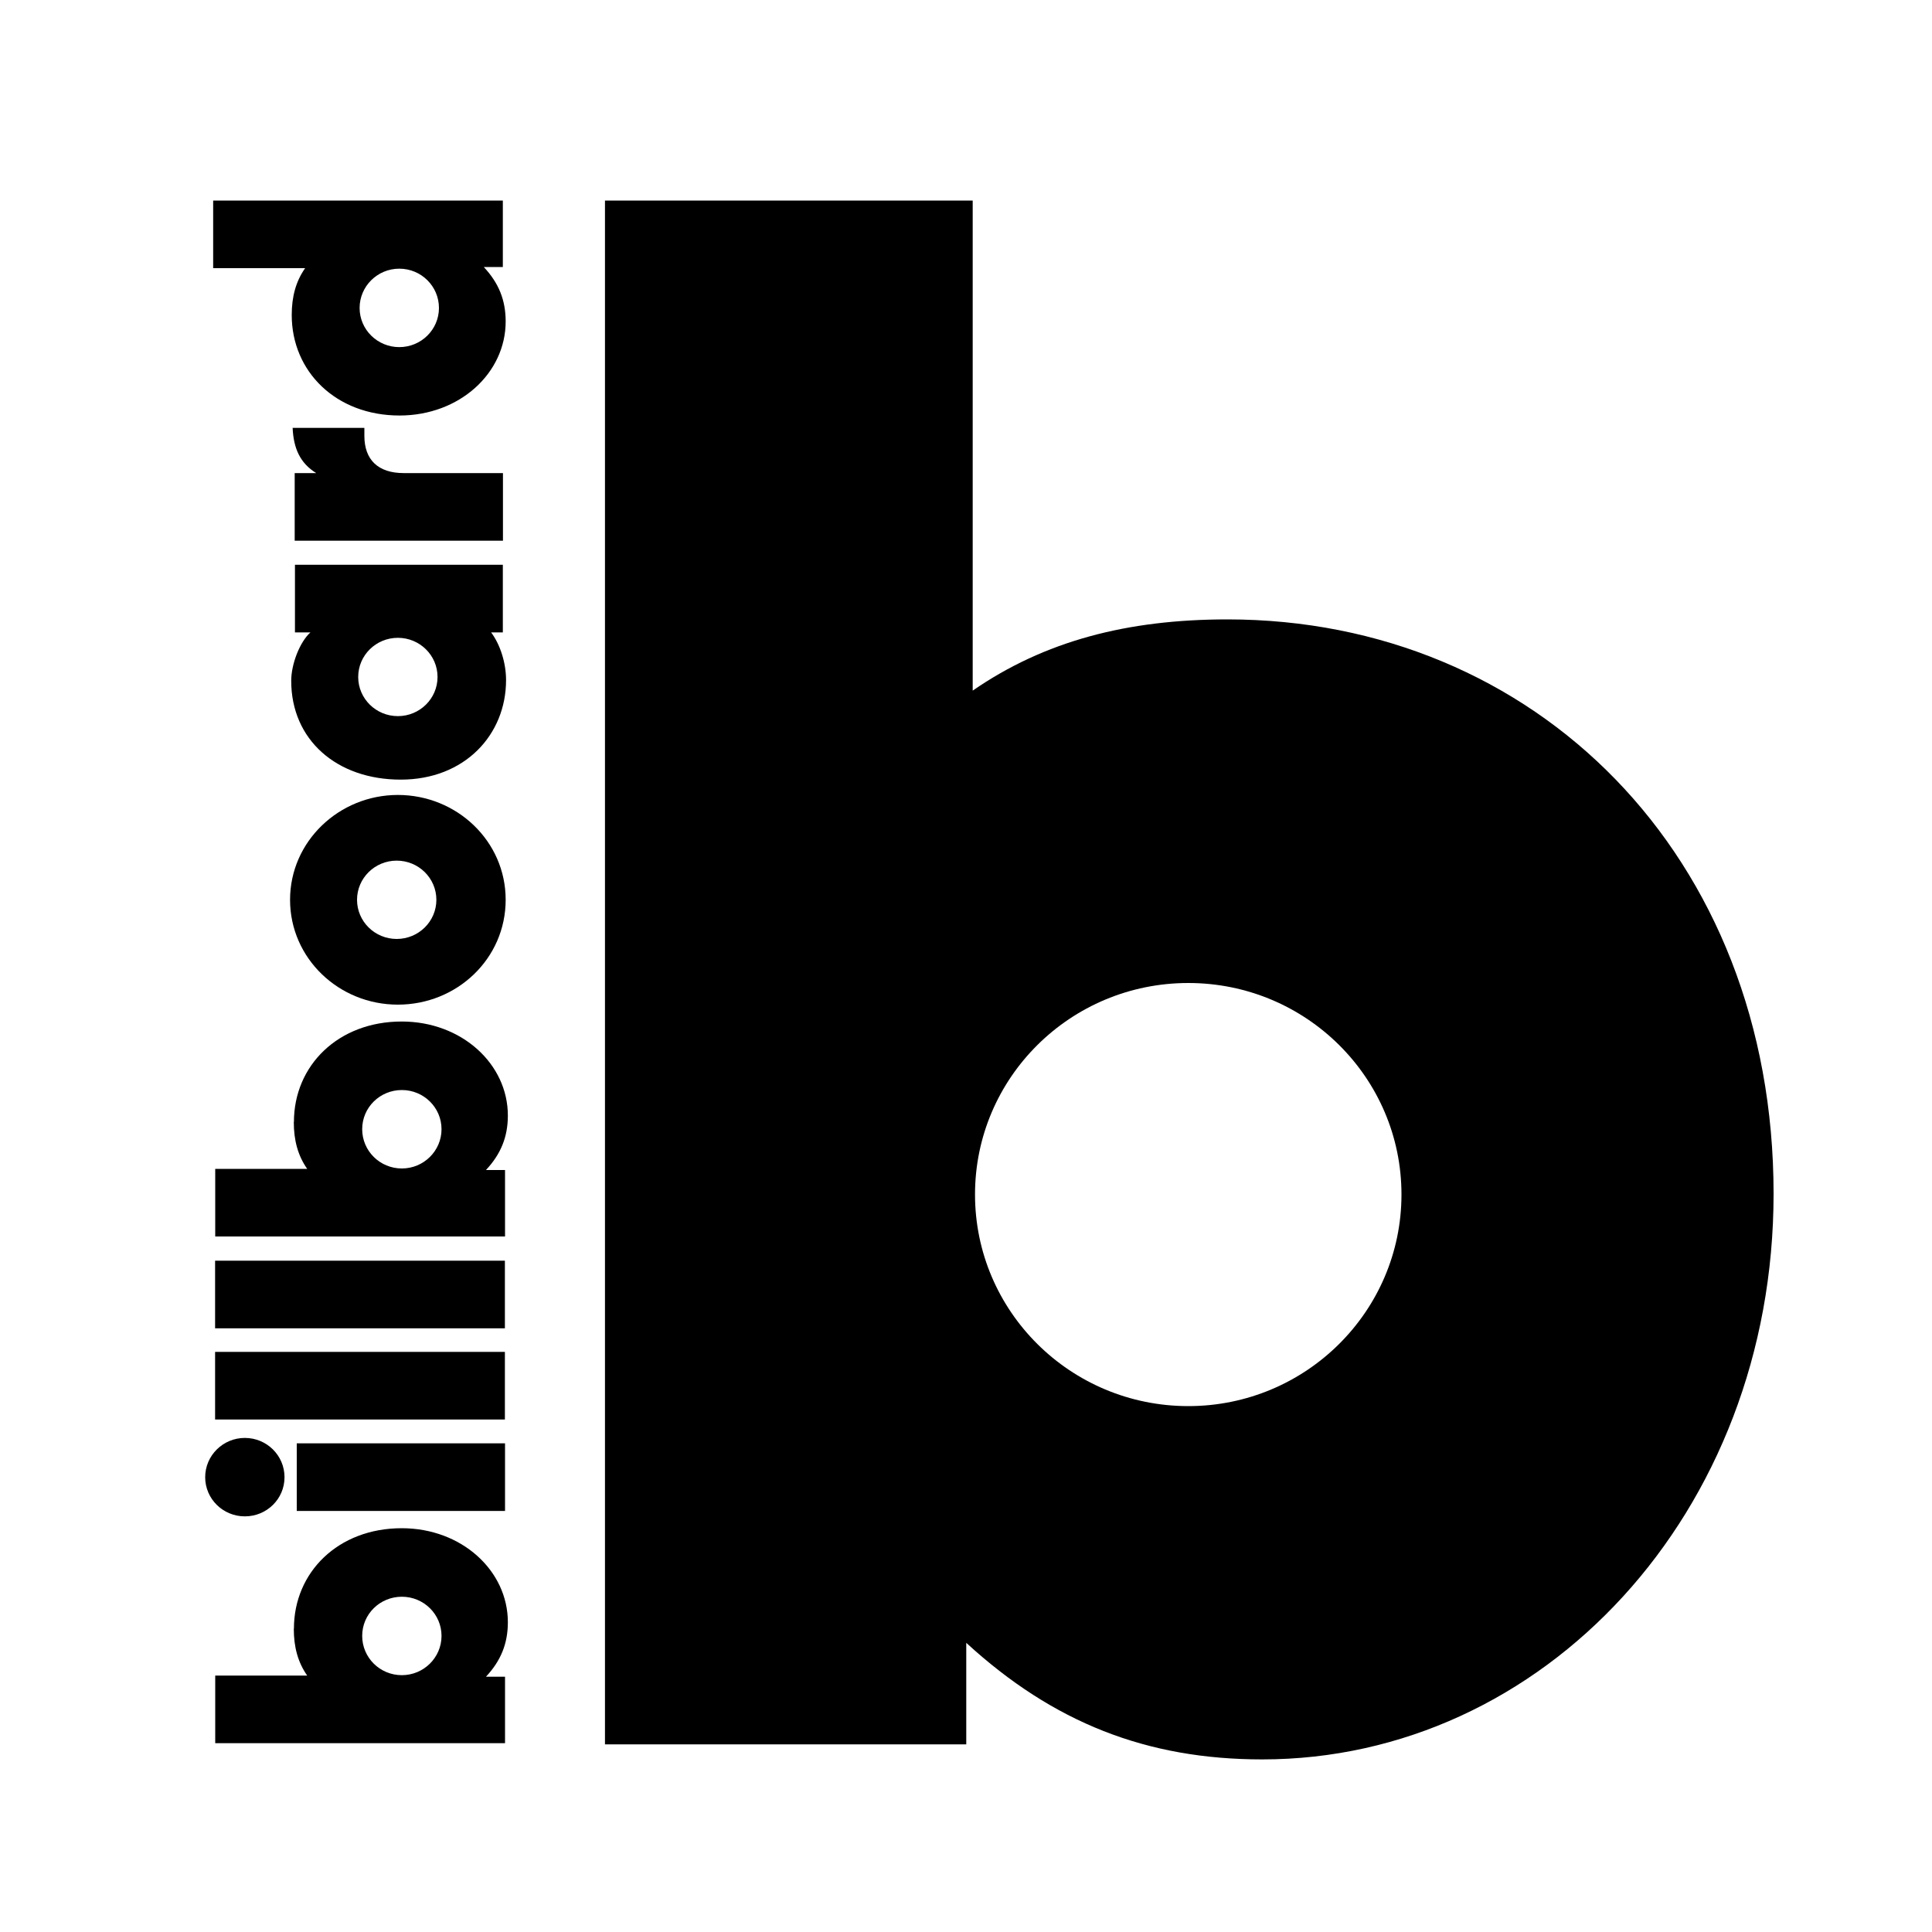
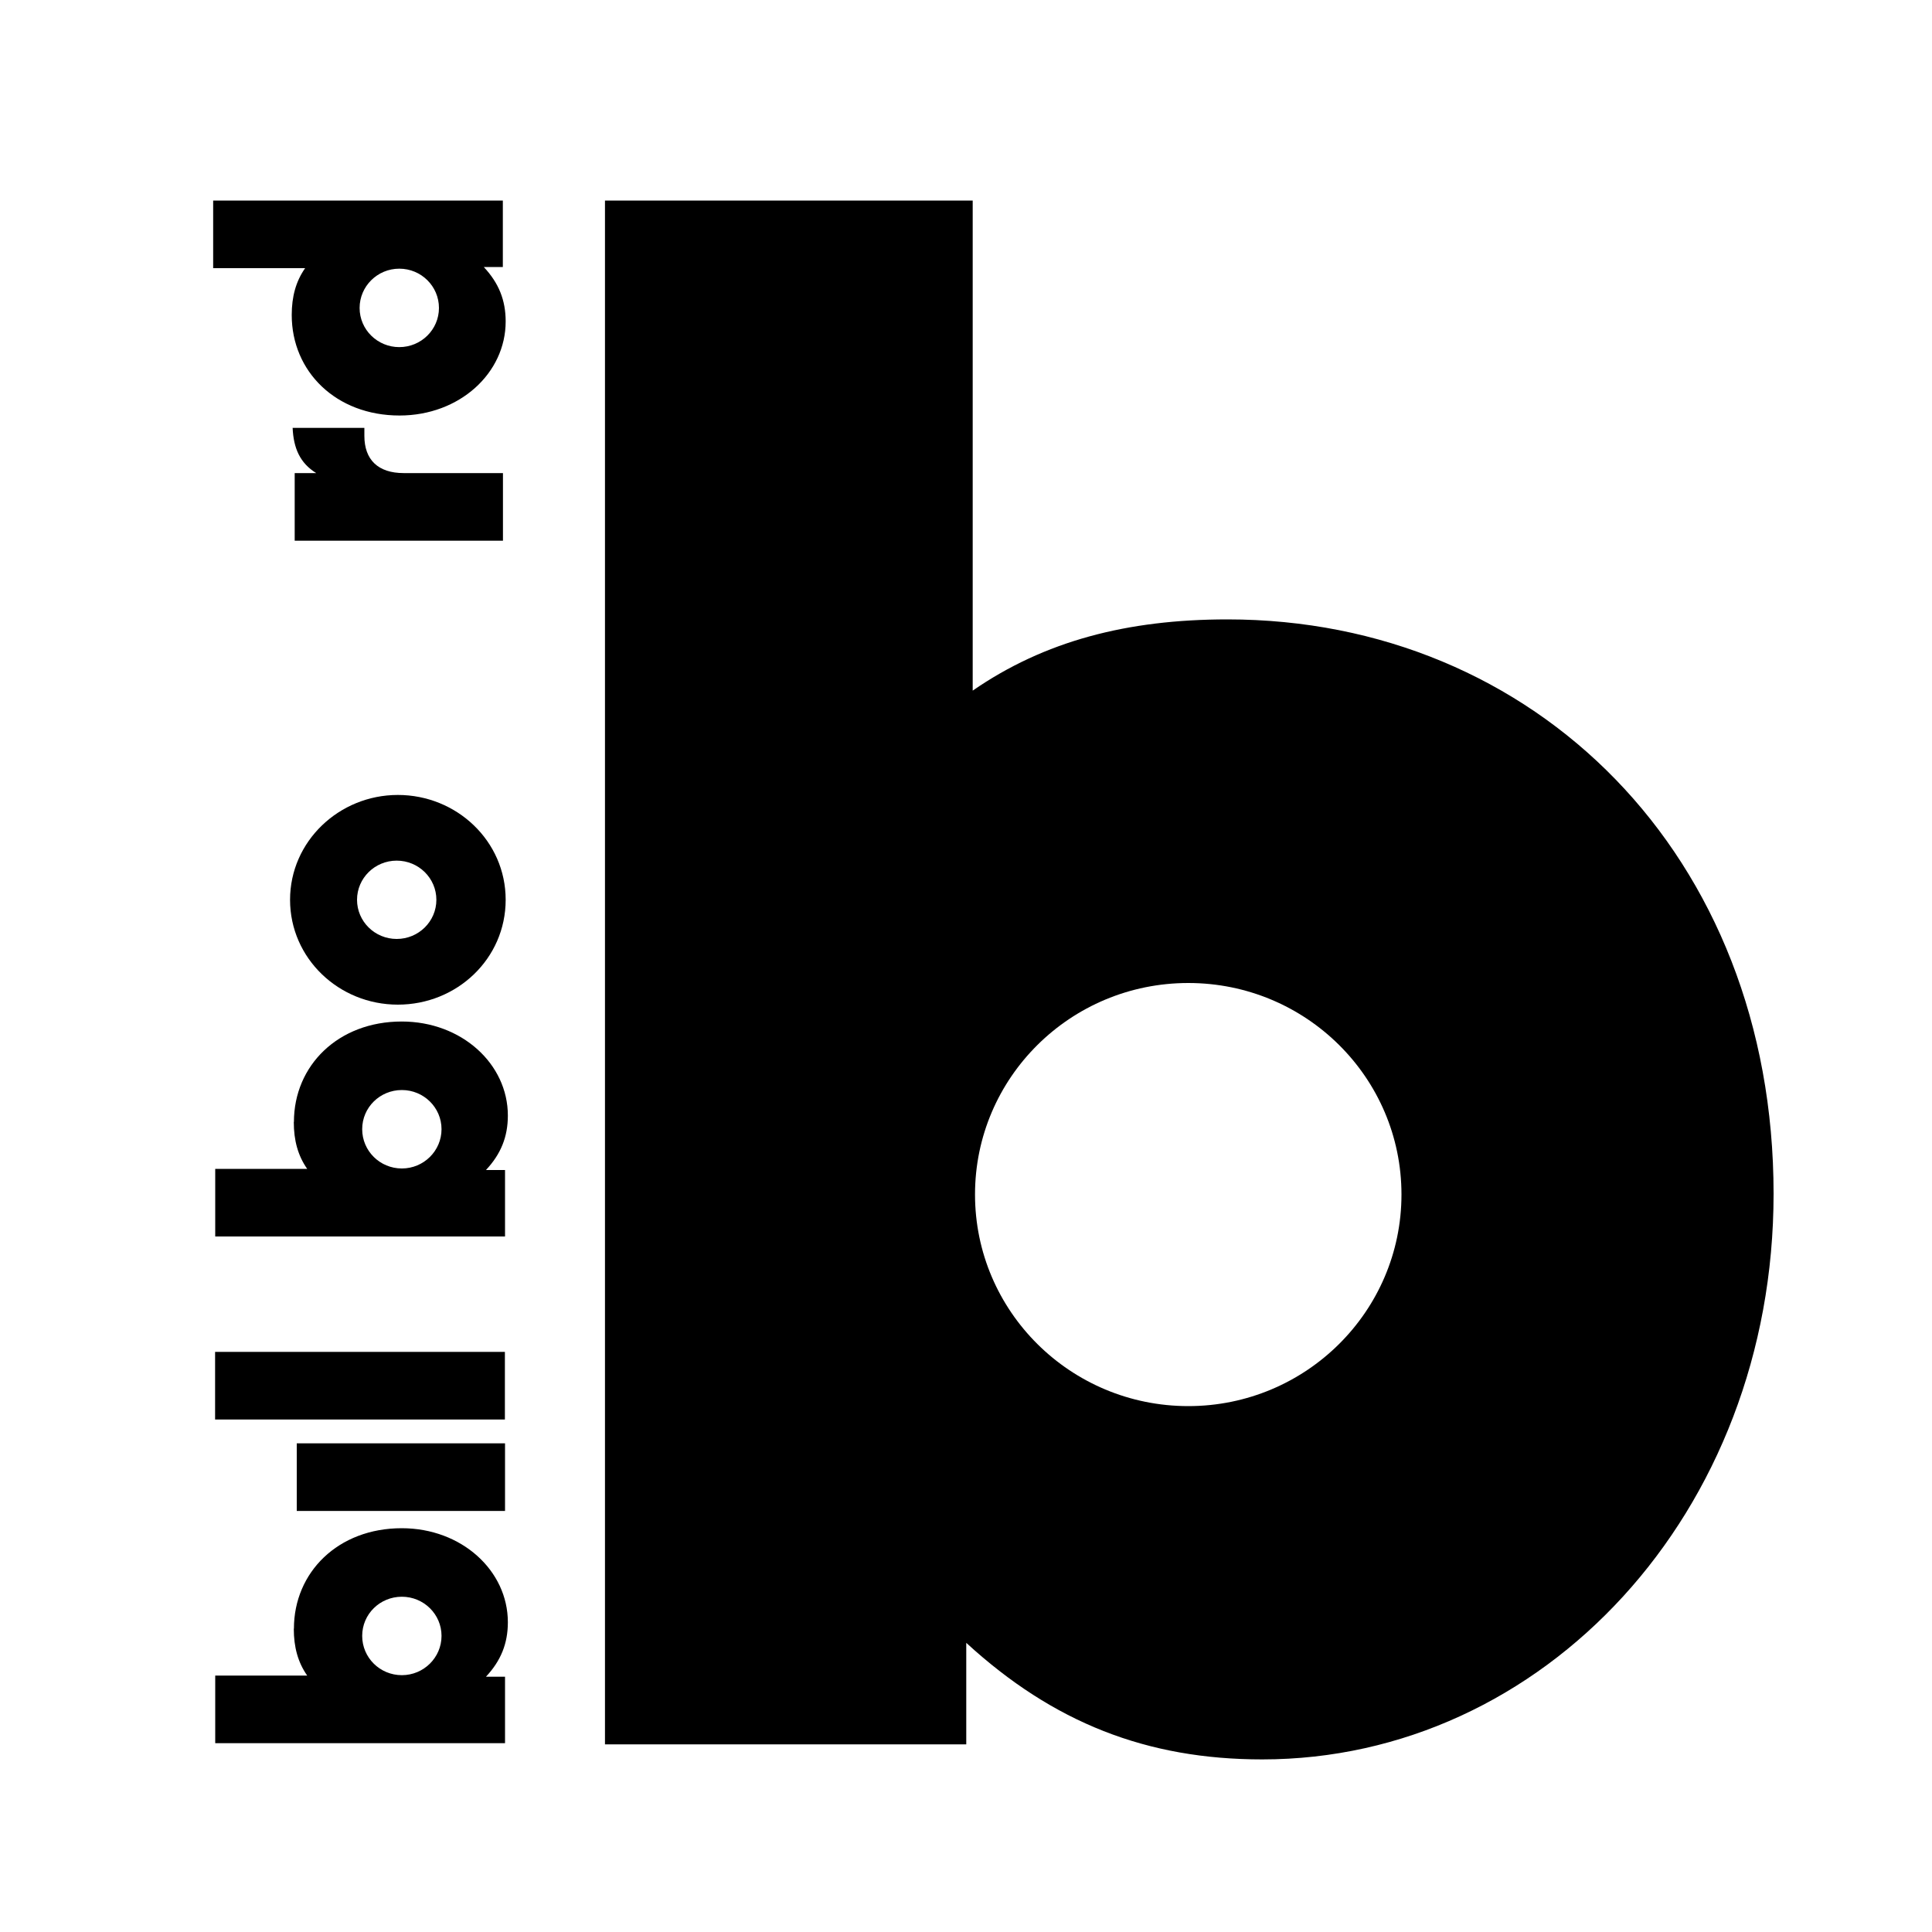
<svg xmlns="http://www.w3.org/2000/svg" id="logosandtypes_com" data-name="logosandtypes com" viewBox="0 0 150 150">
  <defs>
    <style>
      .cls-1 {
        fill: none;
      }
    </style>
  </defs>
  <path class="cls-1" d="M0,0H150V150H0V0Z" />
  <path id="path14" d="M39.21,117.31v-5.25H23.04v5.25h16.17" />
  <path id="path16" d="M39.2,110.21v-5.25H16.7v5.25h22.5" />
-   <path id="path18" d="M39.2,103.13v-5.25H16.7v5.25h22.5" />
  <path id="path20" d="M22.88,41.98v-5.25h1.67c-1.26-.78-1.76-1.93-1.83-3.51h5.57v.62c0,1.86,1.07,2.89,3.05,2.89h7.71v5.25H22.88" />
-   <path id="path22" d="M19.01,117.73c-1.7,0-3.08-1.36-3.08-3.04s1.38-3.05,3.08-3.05,3.08,1.36,3.08,3.05-1.38,3.04-3.08,3.04" />
-   <path id="path24" d="M22.9,43.85v5.25h1.2c-.82,.74-1.49,2.45-1.49,3.76,0,4.58,3.53,7.67,8.5,7.67s8.18-3.48,8.18-7.73c0-1.31-.44-2.74-1.16-3.7h.91v-5.25h-7.08c-.29,0-.57,0-.85,0-.28,0-.56,0-.85,0h-7.37Zm11.07,8.71c0,1.68-1.38,3.04-3.08,3.04s-3.08-1.36-3.08-3.04,1.38-3.04,3.08-3.04,3.08,1.36,3.08,3.04" />
  <path id="path26" d="M16.55,20.82h7.14c-.72,1.03-1.04,2.21-1.04,3.64,0,4.38,3.43,7.8,8.37,7.8,4.66,0,8.24-3.29,8.24-7.3,0-1.65-.53-2.98-1.7-4.23h1.48v-5.16H16.55v5.25Zm17.53,3.09c0,1.68-1.38,3.04-3.08,3.04s-3.08-1.36-3.08-3.04,1.38-3.05,3.08-3.05,3.08,1.36,3.08,3.05" />
  <path id="path28" d="M22.81,87.11c0,1.43,.32,2.61,1.04,3.64h-7.14v5.25h22.5v-5.16h-1.48c1.16-1.24,1.7-2.58,1.7-4.23,0-4.01-3.59-7.3-8.24-7.3-4.94,0-8.37,3.42-8.37,7.8m11.46,.56c0,1.68-1.38,3.05-3.08,3.05s-3.08-1.36-3.08-3.05,1.38-3.04,3.08-3.04,3.08,1.36,3.08,3.04" />
  <path id="path30" d="M22.81,126.45c0,1.43,.32,2.61,1.04,3.64h-7.14v5.25h22.5v-5.16h-1.48c1.16-1.24,1.7-2.58,1.7-4.23,0-4.01-3.59-7.3-8.24-7.3-4.94,0-8.37,3.42-8.37,7.8m11.46,.56c0,1.68-1.38,3.05-3.08,3.05s-3.08-1.36-3.08-3.05,1.38-3.04,3.08-3.04,3.08,1.36,3.08,3.04" />
  <path id="path30-2" data-name="path30" d="M95.29,48.09c-7.77,0-14.2,1.68-19.77,5.53V15.57h-28.55v119.86h28.05v-7.88c6.76,6.2,14.02,9.05,22.98,9.05,21.79,0,39.7-19.11,39.7-43.92,0-26.32-18.58-44.59-42.4-44.59m-3.04,61.08c-9.15,0-16.56-7.36-16.56-16.43s7.41-16.42,16.56-16.42,16.55,7.36,16.55,16.42-7.41,16.43-16.55,16.43" />
  <path id="path32" d="M22.52,69.86c0,4.54,3.78,8.14,8.37,8.14s8.37-3.57,8.37-8.14-3.81-8.14-8.37-8.14-8.37,3.6-8.37,8.14m11.36,0c0,1.68-1.38,3.04-3.08,3.04s-3.08-1.36-3.08-3.04,1.38-3.04,3.08-3.04,3.08,1.36,3.08,3.04" />
</svg>